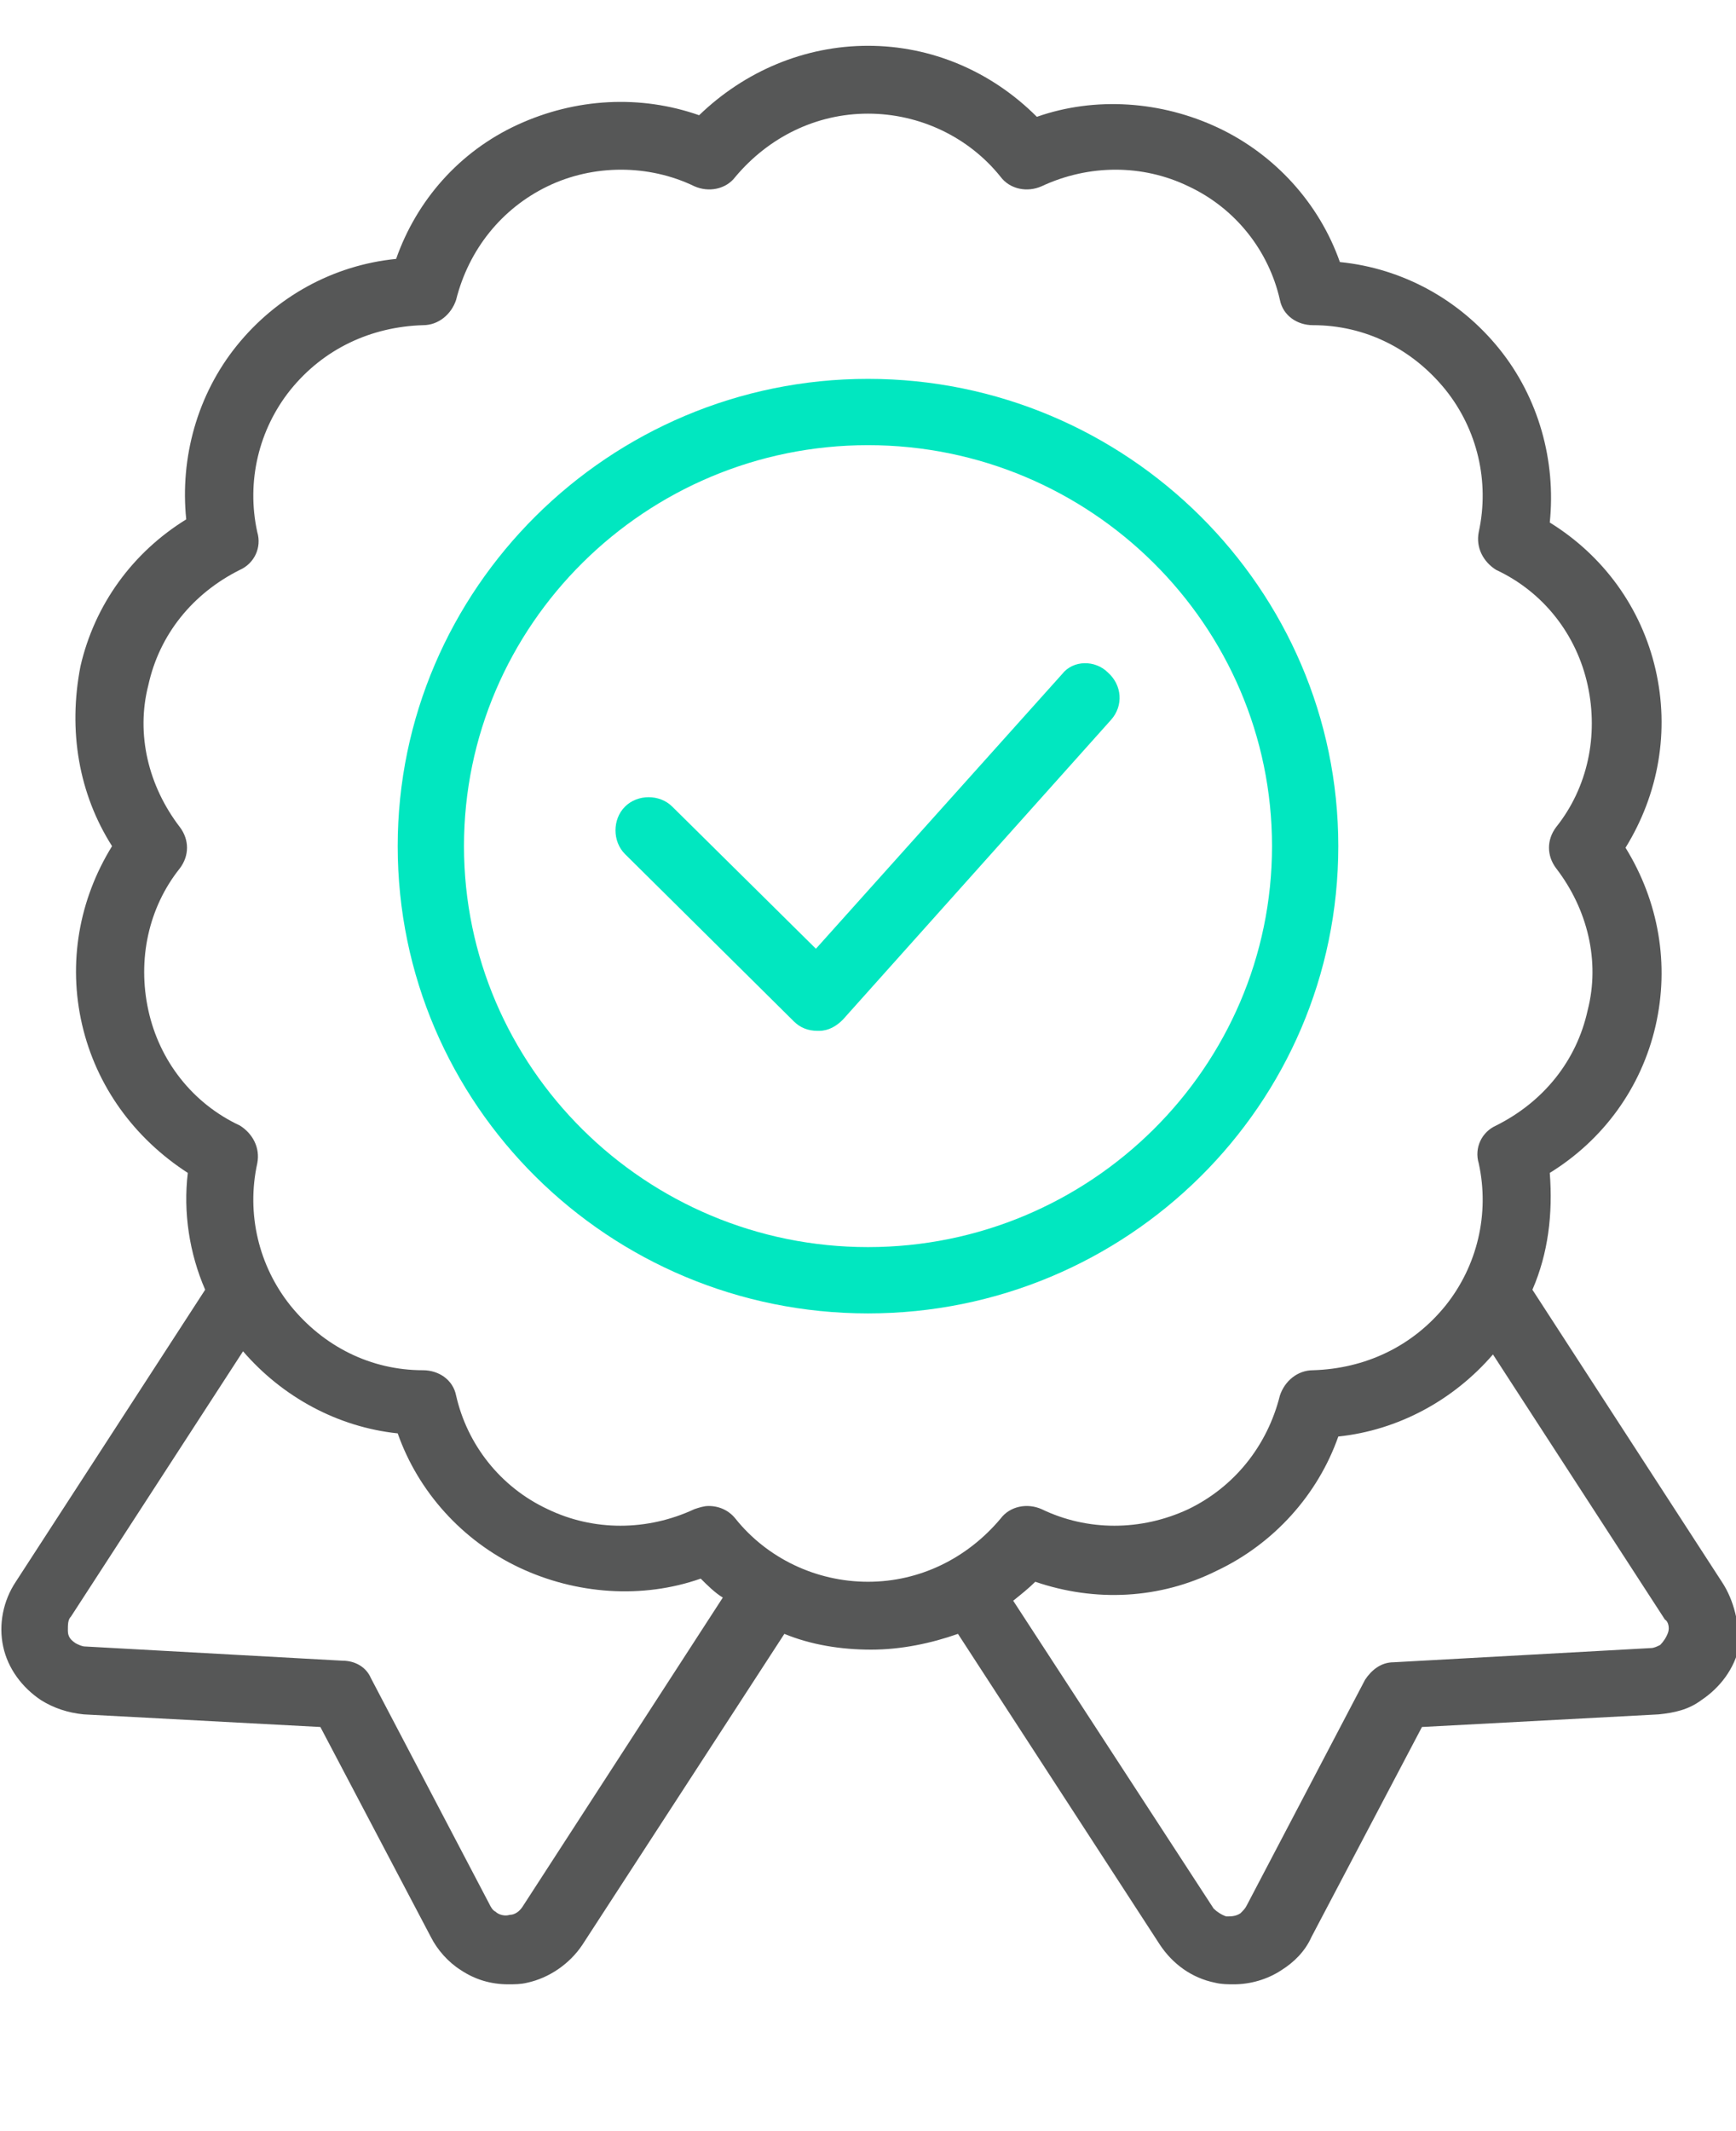
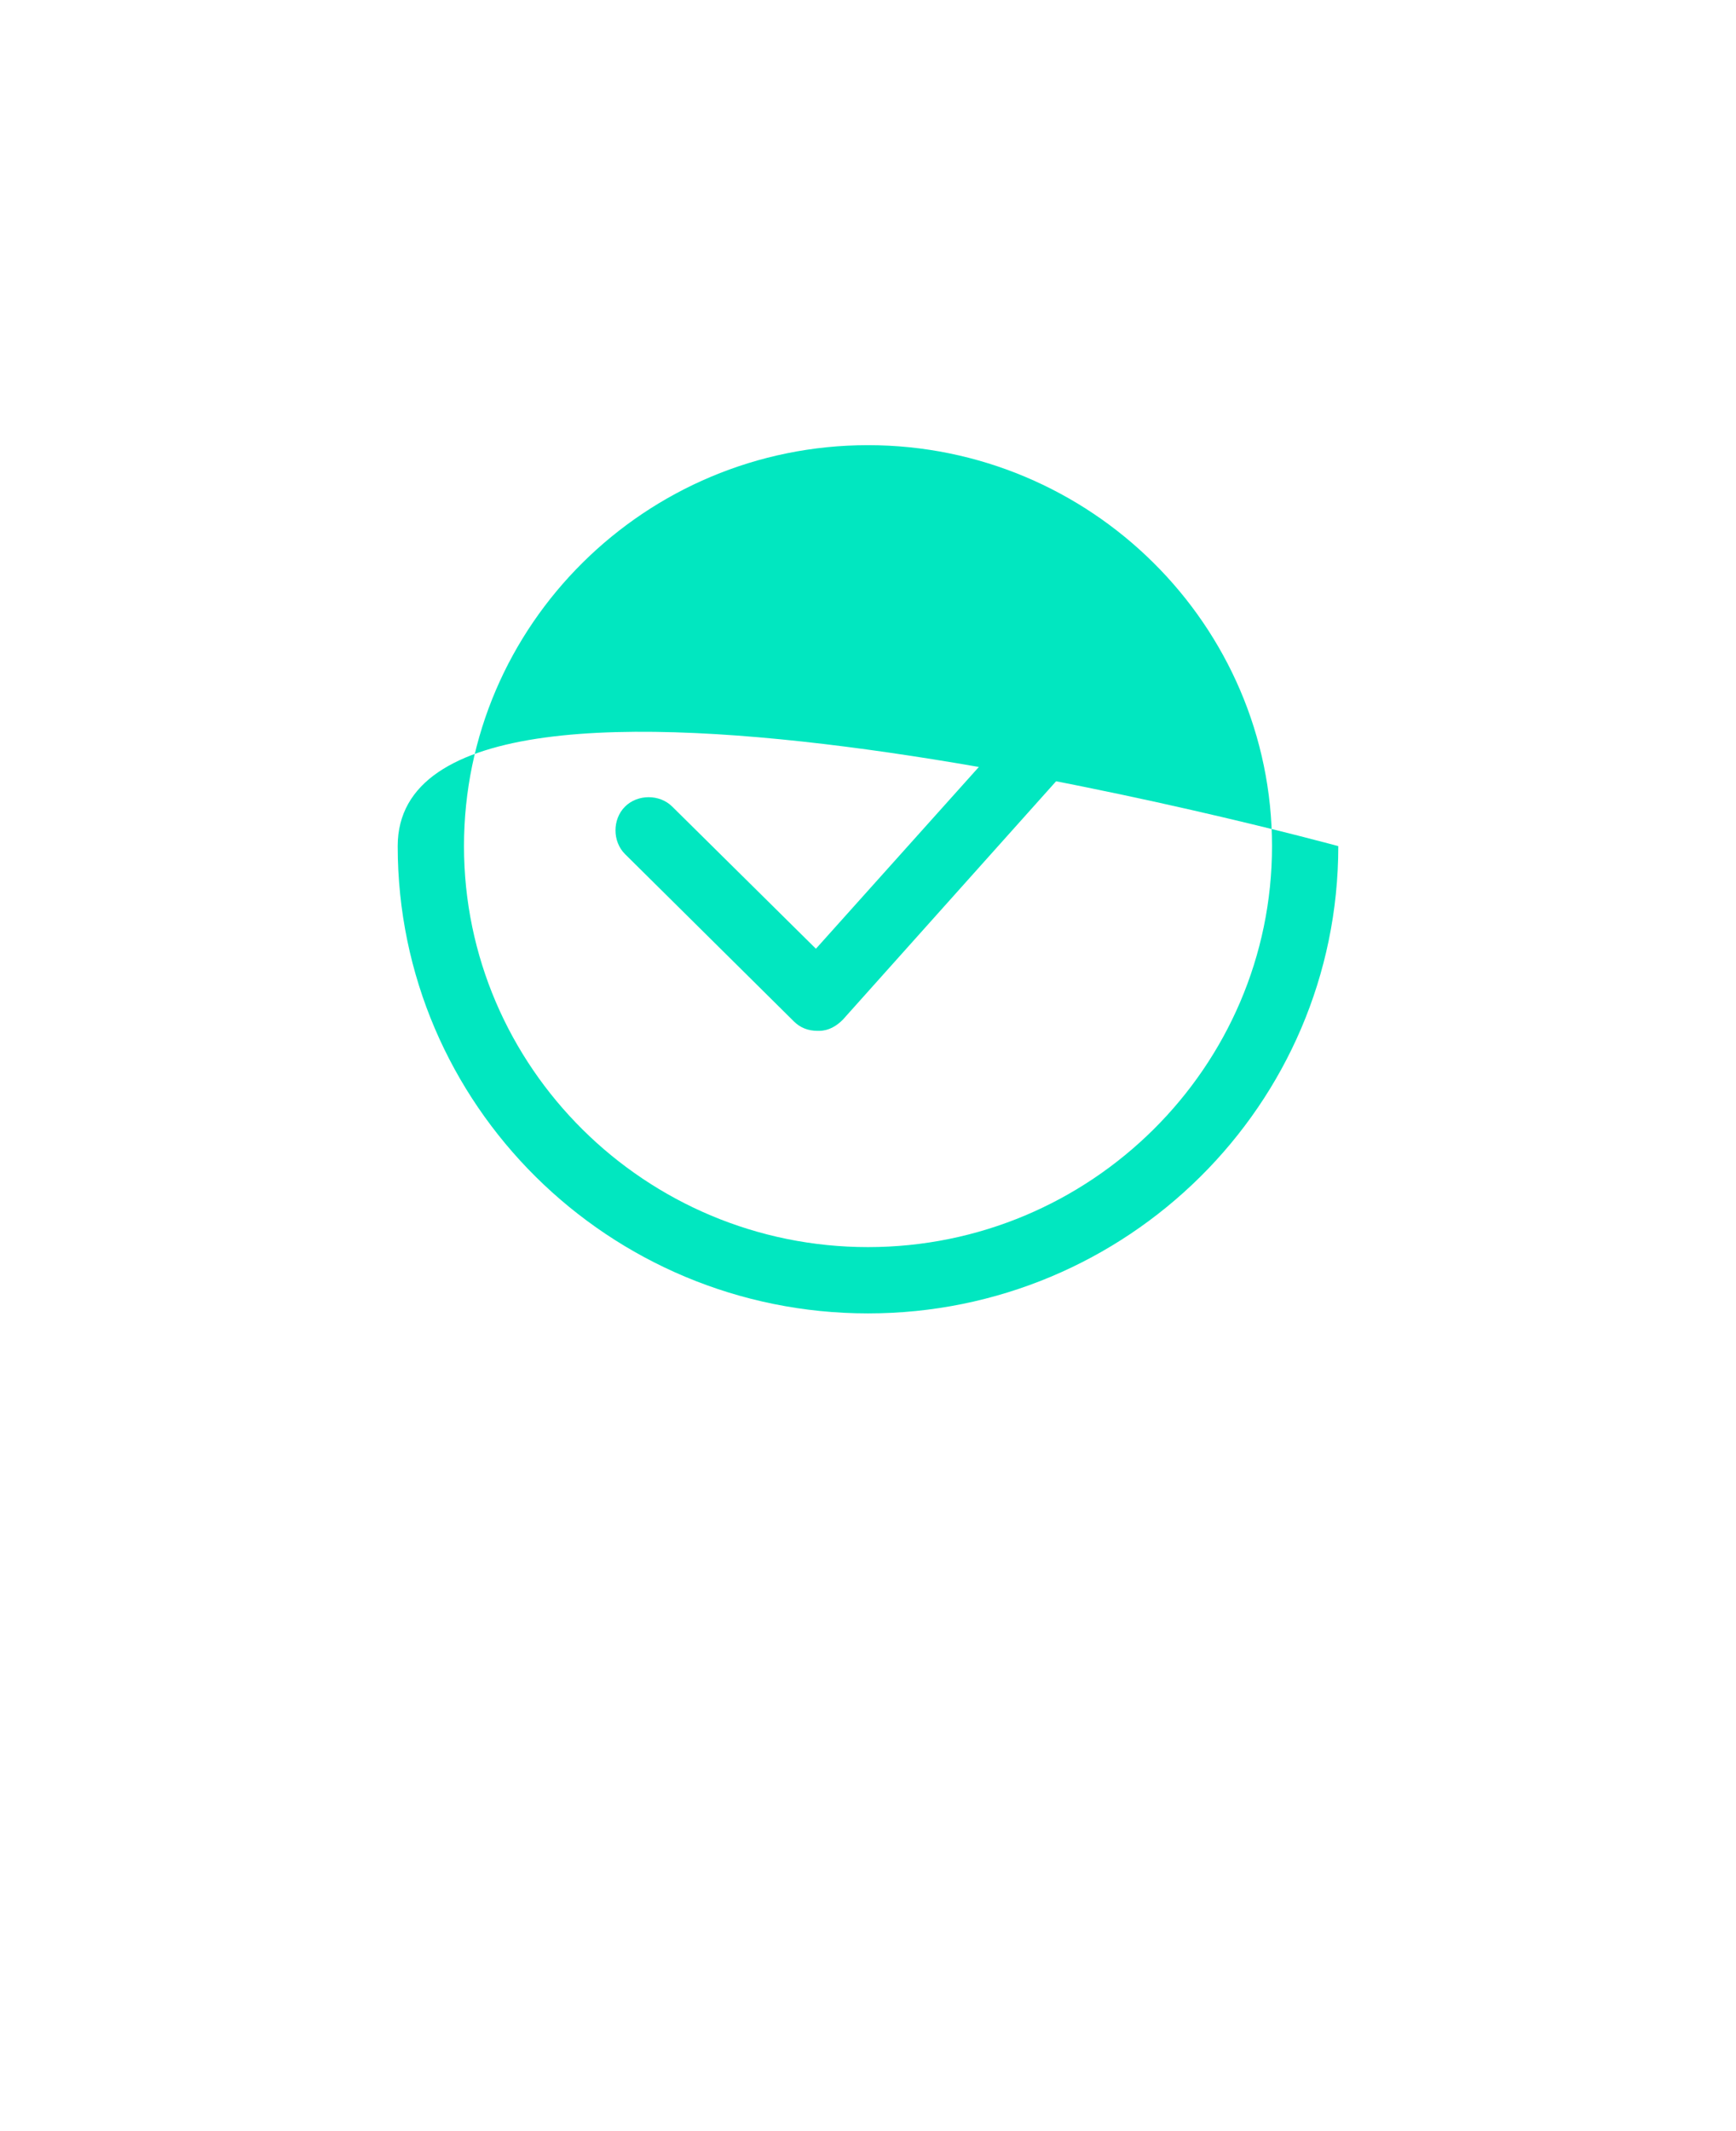
<svg xmlns="http://www.w3.org/2000/svg" version="1.1" id="Слой_1" x="0px" y="0px" viewBox="0 0 110 135" style="enable-background:new 0 0 110 135;" xml:space="preserve">
  <style type="text/css"> .st0{fill:#01E7C0;} .st1{fill:#565757;} </style>
  <g>
-     <path class="st0" d="M84.8,53.6C84.8,37.3,71.4,24,55,24S25.2,37.3,25.2,53.6C25.2,70,38.6,83.2,55,83.2S84.8,70,84.8,53.6z M55,79 c-14.1,0-25.6-11.4-25.6-25.4c0-14,11.5-25.4,25.6-25.4s25.6,11.4,25.6,25.4C80.6,67.6,69.1,79,55,79z" />
+     <path class="st0" d="M84.8,53.6S25.2,37.3,25.2,53.6C25.2,70,38.6,83.2,55,83.2S84.8,70,84.8,53.6z M55,79 c-14.1,0-25.6-11.4-25.6-25.4c0-14,11.5-25.4,25.6-25.4s25.6,11.4,25.6,25.4C80.6,67.6,69.1,79,55,79z" />
    <path class="st0" d="M67.3,42.7L51.7,60.1l-9.1-9c-0.8-0.8-2.2-0.8-3,0c-0.8,0.8-0.8,2.2,0,3l10.7,10.6c0.4,0.4,0.9,0.6,1.5,0.6 h0.1c0.6,0,1.1-0.3,1.5-0.7l17-19c0.8-0.9,0.7-2.2-0.2-3C69.4,41.8,68,41.8,67.3,42.7L67.3,42.7z" />
-     <path class="st1" d="M109.1,100.2l-12-18.5c1-2.3,1.3-4.8,1.1-7.4c3.4-2.1,5.8-5.4,6.7-9.3c0.9-3.9,0.2-7.9-1.9-11.3 c2.1-3.4,2.8-7.4,1.9-11.3c-0.9-3.9-3.3-7.2-6.7-9.3c0.4-3.9-0.7-7.9-3.2-11c-2.5-3.1-6.1-5.1-10.1-5.5c-1.3-3.7-4.1-6.8-7.7-8.5 c-3.6-1.7-7.8-2-11.5-0.7C62.8,4.5,59,2.9,55,2.9s-7.8,1.6-10.7,4.4C40.6,6,36.5,6.2,32.8,7.9s-6.4,4.8-7.7,8.5 c-4,0.4-7.6,2.4-10.1,5.5s-3.6,7.1-3.2,11c-3.4,2.1-5.8,5.4-6.7,9.3C4.3,46.3,5,50.3,7.1,53.6C5,57,4.3,61,5.2,64.9 c0.9,3.9,3.3,7.2,6.7,9.4c-0.3,2.5,0.1,5.1,1.1,7.4l-12,18.5c-0.8,1.2-1.1,2.7-0.8,4.1c0.3,1.4,1.2,2.6,2.4,3.4 c0.8,0.5,1.7,0.8,2.7,0.9l15,0.8l7,13.3c0.4,0.8,1.1,1.6,1.9,2.1c0.9,0.6,1.9,0.9,3,0.9c0.4,0,0.8,0,1.2-0.1 c1.4-0.3,2.7-1.2,3.5-2.4l12.8-19.7c1.7,0.7,3.6,1,5.5,1c1.9,0,3.8-0.4,5.5-1l12.8,19.7c0.8,1.2,2,2.1,3.5,2.4 c0.4,0.1,0.8,0.1,1.2,0.1c1,0,2.1-0.3,3-0.9c0.8-0.5,1.5-1.2,1.9-2.1l7-13.3l15-0.8c1-0.1,1.9-0.3,2.7-0.9c1.2-0.8,2.1-2,2.4-3.4 C110.2,102.9,109.9,101.4,109.1,100.2L109.1,100.2z M33.1,120.8c-0.2,0.3-0.5,0.5-0.8,0.5c-0.3,0.1-0.7,0-0.9-0.2 c-0.2-0.1-0.3-0.3-0.4-0.5l-7.5-14.3c-0.3-0.7-1-1.1-1.8-1.1l-16.3-0.9c-0.2,0-0.4-0.1-0.6-0.2c-0.3-0.2-0.5-0.4-0.5-0.8 s0-0.7,0.2-0.9l10.9-16.8c2.5,2.9,6,4.8,9.8,5.2c1.3,3.7,4.1,6.8,7.7,8.5c3.6,1.7,7.8,2,11.5,0.7c0.4,0.4,0.9,0.9,1.4,1.2 L33.1,120.8L33.1,120.8z M46.6,96.2c-0.4-0.5-1-0.8-1.7-0.8c-0.3,0-0.6,0.1-0.9,0.2c-3,1.4-6.4,1.4-9.3,0c-3-1.4-5.1-4.1-5.8-7.2 c-0.2-1-1.1-1.6-2.1-1.6c-3.3,0-6.3-1.5-8.4-4.1c-2-2.5-2.8-5.8-2.1-9c0.2-1-0.3-1.9-1.1-2.4c-3-1.4-5.1-4.1-5.8-7.3 c-0.7-3.2,0-6.5,2-9c0.6-0.8,0.6-1.8,0-2.6c-2-2.6-2.8-5.9-2-9c0.7-3.2,2.8-5.8,5.8-7.3c0.9-0.4,1.4-1.4,1.1-2.4 c-0.7-3.2,0.1-6.5,2.1-9c2.1-2.6,5.1-4,8.4-4.1c1,0,1.8-0.7,2.1-1.6c0.8-3.2,2.9-5.8,5.8-7.2s6.4-1.4,9.3,0c0.9,0.4,2,0.2,2.6-0.6 c2.1-2.5,5.1-4,8.4-4s6.4,1.5,8.4,4c0.6,0.8,1.7,1,2.6,0.6c3-1.4,6.4-1.4,9.3,0c3,1.4,5.1,4.1,5.8,7.2c0.2,1,1.1,1.6,2.1,1.6 c3.3,0,6.3,1.5,8.4,4.1c2,2.5,2.8,5.8,2.1,9c-0.2,1,0.3,1.9,1.1,2.4c3,1.4,5.1,4.1,5.8,7.3c0.7,3.2,0,6.5-2,9 c-0.6,0.8-0.6,1.8,0,2.6c2,2.6,2.8,5.9,2,9c-0.7,3.2-2.8,5.8-5.8,7.3c-0.9,0.4-1.4,1.4-1.1,2.4c0.7,3.2-0.1,6.5-2.1,9 c-2.1,2.6-5.1,4-8.4,4.1c-1,0-1.8,0.7-2.1,1.6c-0.8,3.2-2.9,5.8-5.8,7.2c-3,1.4-6.4,1.4-9.3,0c-0.9-0.4-2-0.2-2.6,0.6 c-2.1,2.5-5.1,4-8.4,4C51.7,100.2,48.6,98.7,46.6,96.2L46.6,96.2z M105.7,103.4c-0.1,0.3-0.3,0.6-0.5,0.8c-0.2,0.1-0.4,0.2-0.6,0.2 l-16.3,0.9c-0.8,0-1.4,0.5-1.8,1.1L79,120.7c-0.1,0.2-0.2,0.3-0.4,0.5c-0.3,0.2-0.6,0.2-0.9,0.2c-0.3-0.1-0.6-0.3-0.8-0.5 l-12.7-19.5c0.5-0.4,1-0.8,1.4-1.2c3.8,1.3,7.9,1.1,11.5-0.7c3.6-1.7,6.4-4.8,7.7-8.5c3.8-0.4,7.3-2.3,9.8-5.2l10.9,16.8 C105.7,102.7,105.8,103.1,105.7,103.4L105.7,103.4z" />
  </g>
</svg>